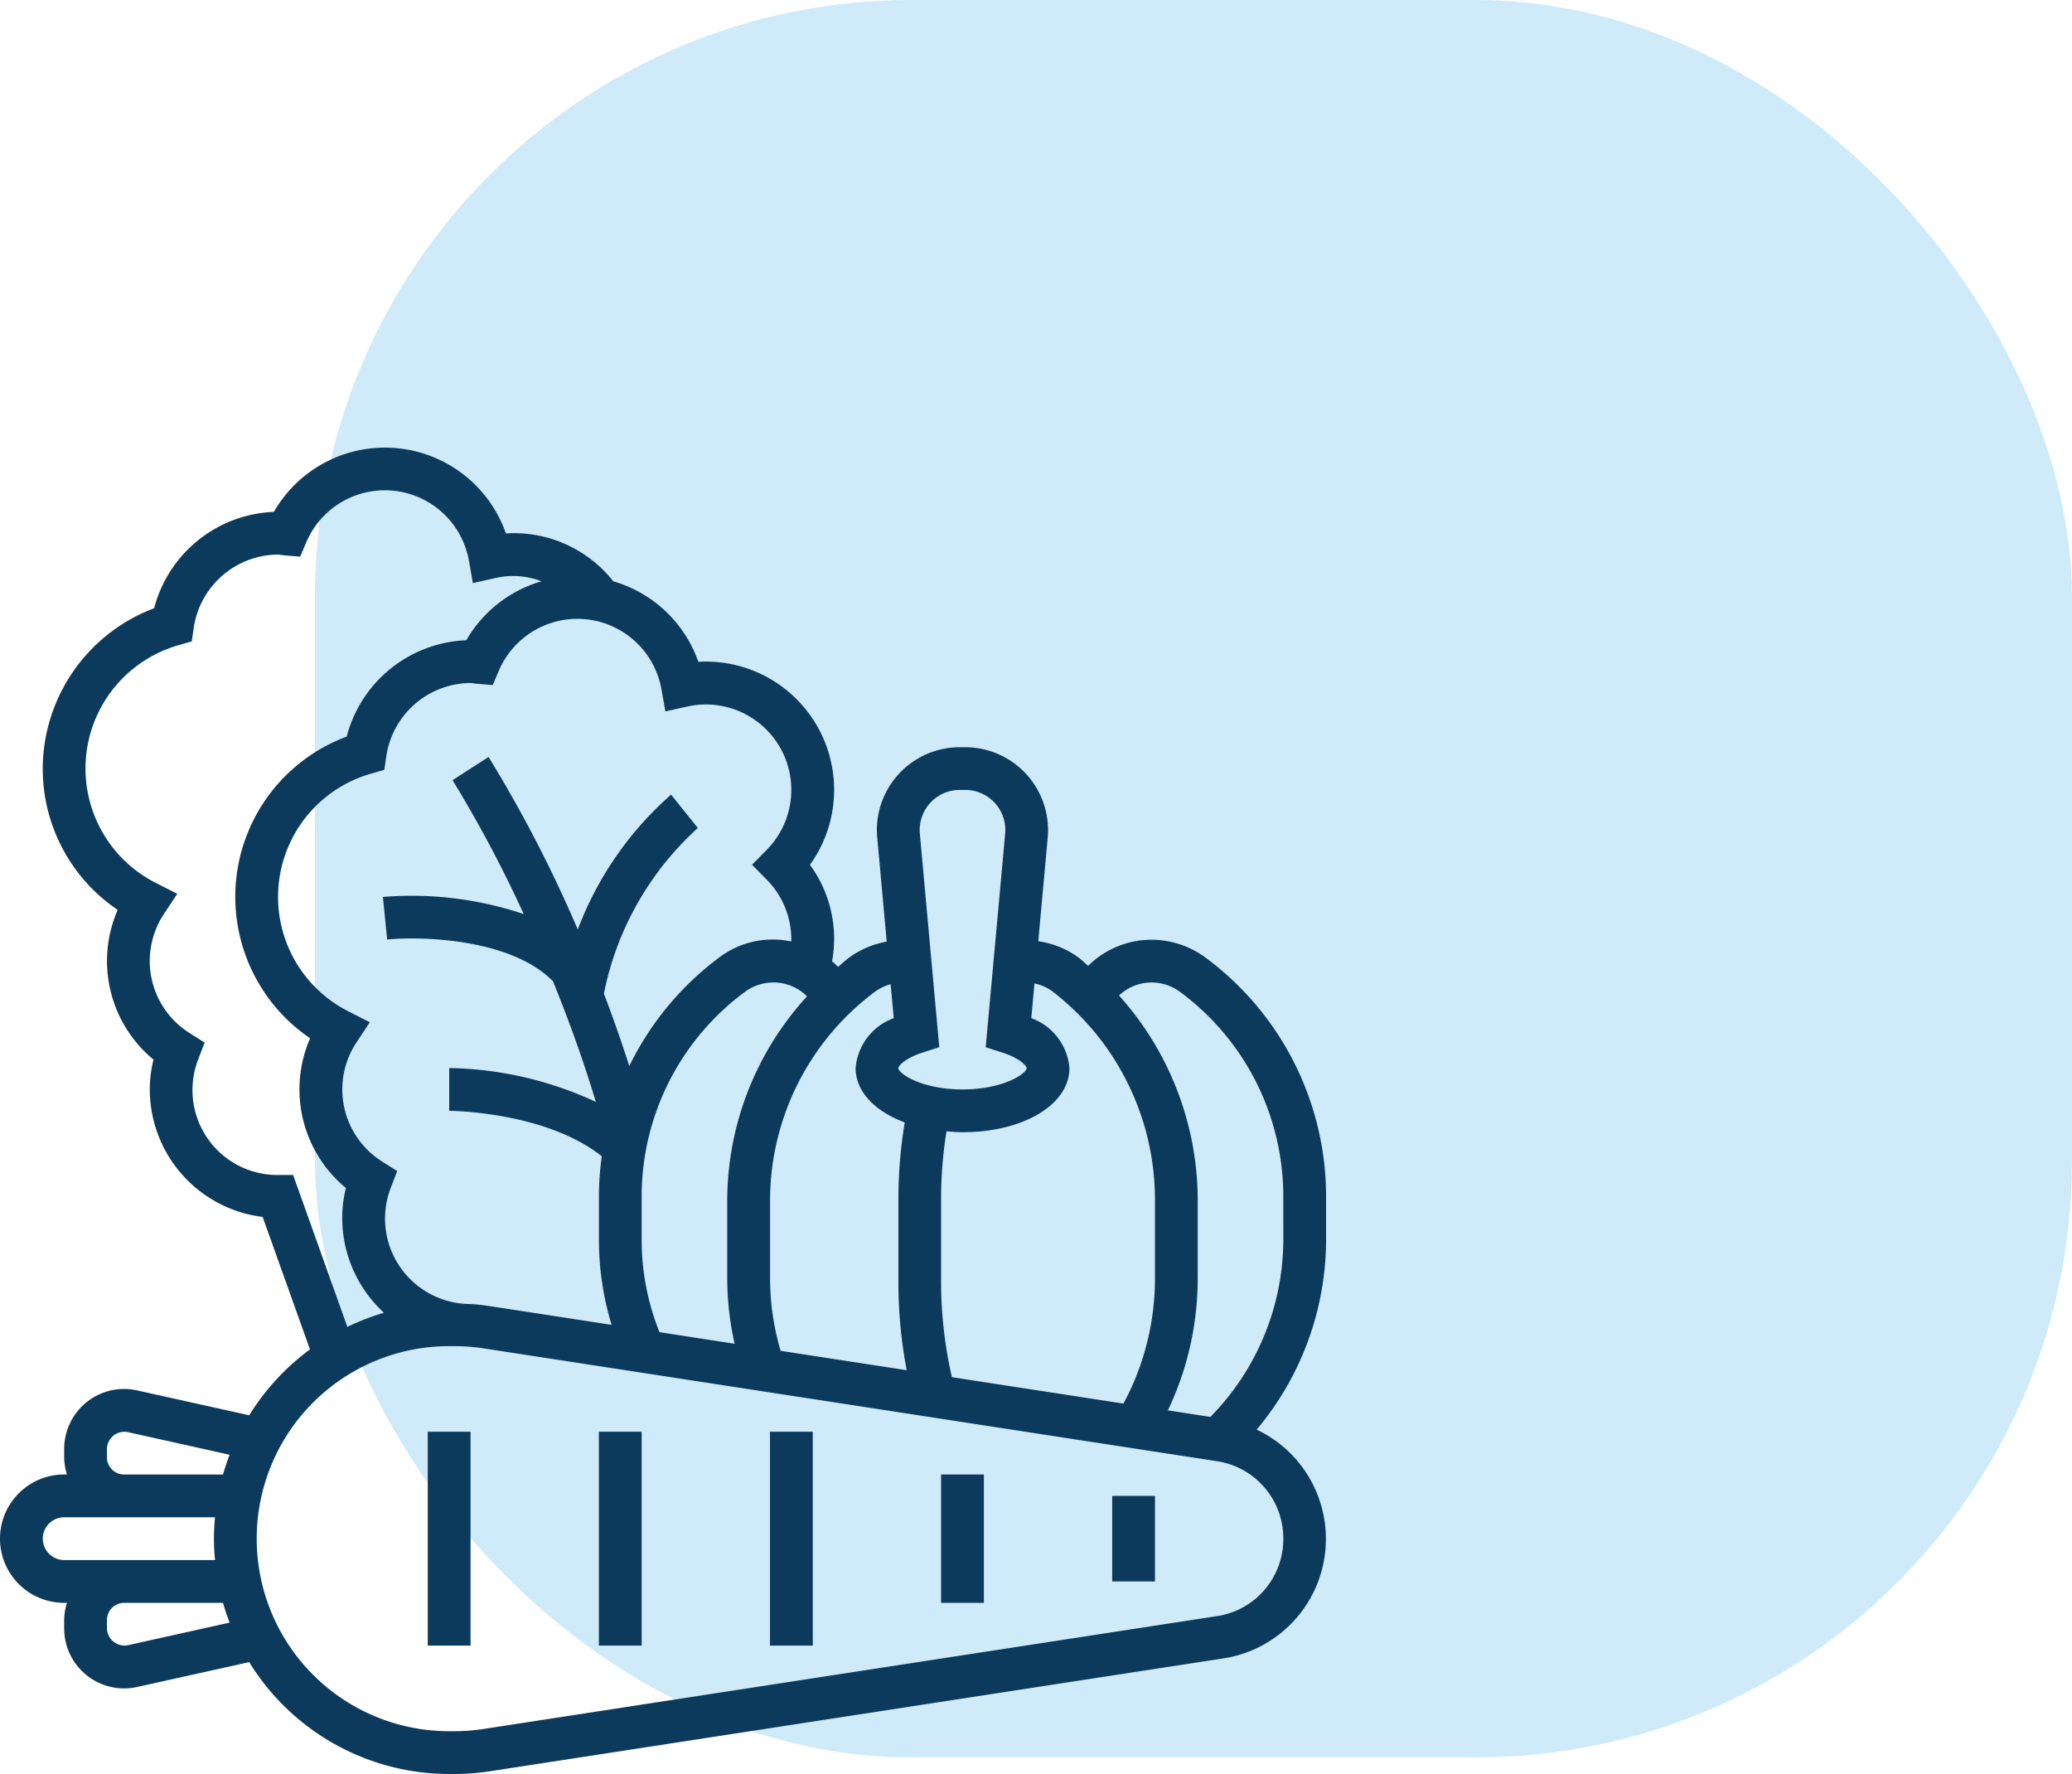
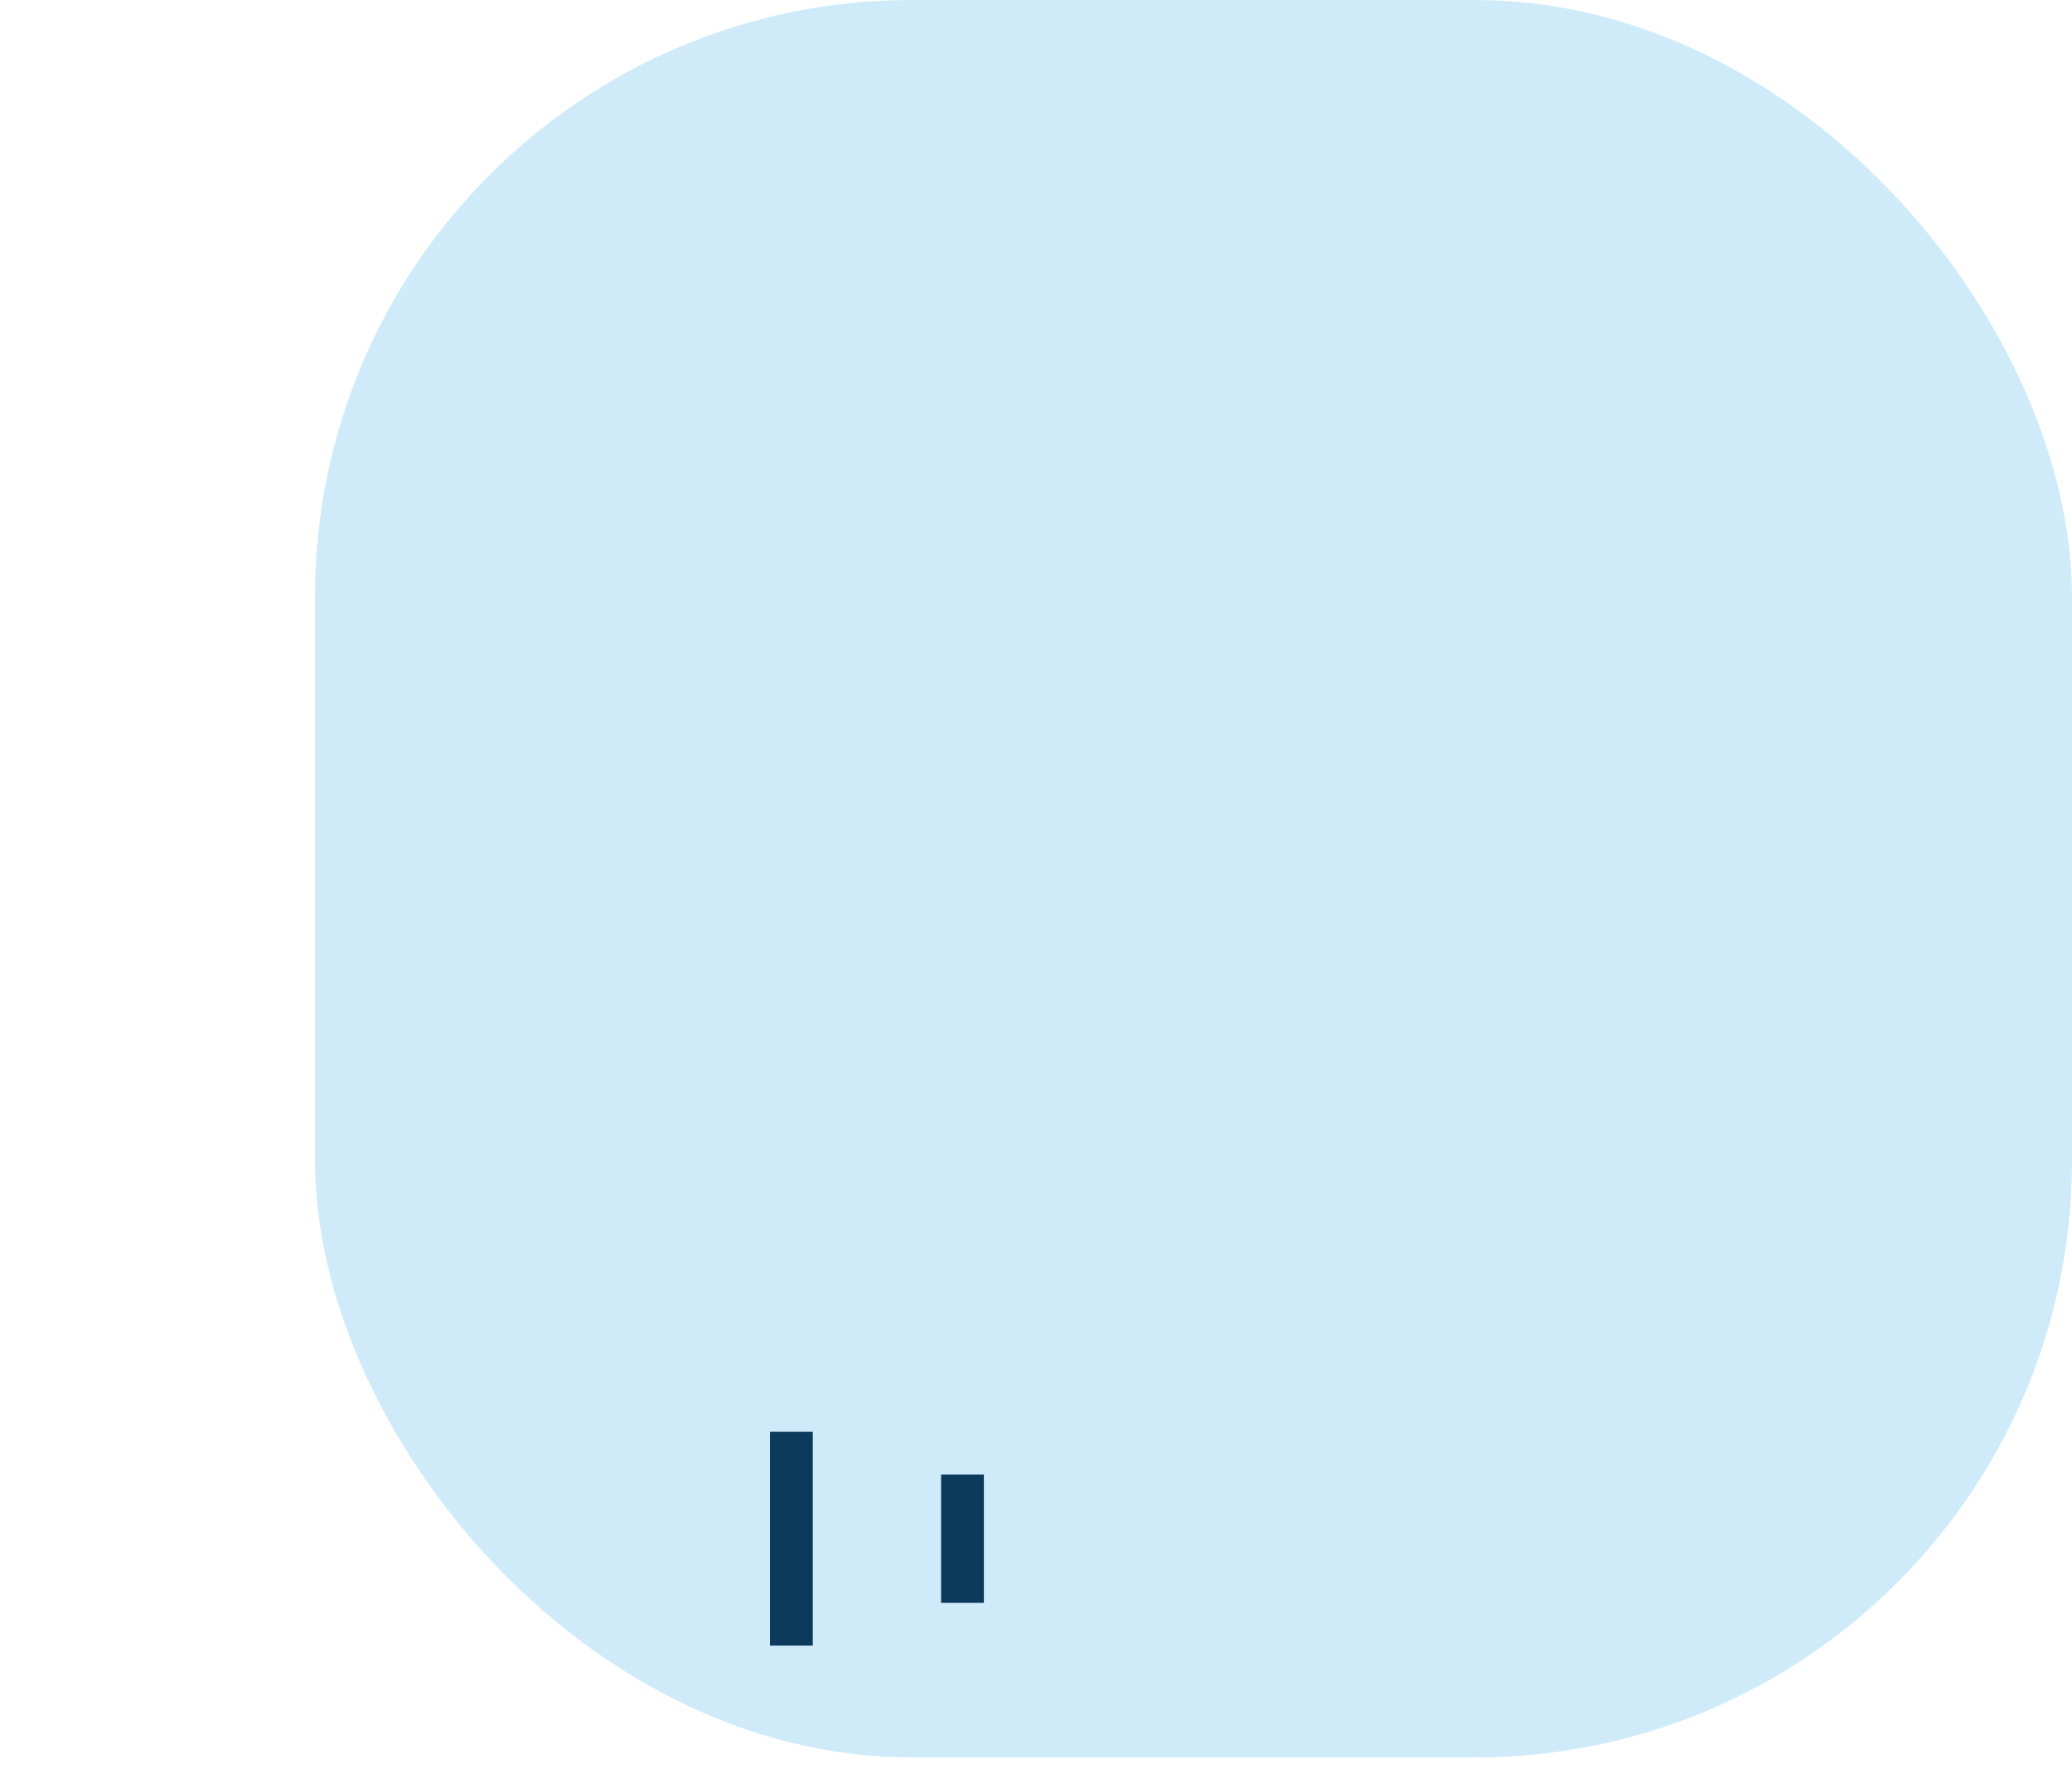
<svg xmlns="http://www.w3.org/2000/svg" viewBox="0 0 125 107">
  <g data-name="Group 4352" transform="translate(-1178 -1762)">
    <rect data-name="Rectangle 2548" width="106" height="106" rx="36" transform="translate(1197 1762)" fill="#cfebf9" />
    <g fill="#0c3a5c">
-       <path data-name="Path 11346" d="M1258 1834.1a17.928 17.928 0 0 0-7.286-14.351 5.49 5.49 0 0 0-3.246-1.067 5.432 5.432 0 0 0-3.821 1.572c-.187-.156-.357-.328-.551-.476a5.366 5.366 0 0 0-2.458-1.006l.569-6.257c.013-.15.019-.3.019-.452a5 5 0 0 0-4.994-4.994h-.332a5 5 0 0 0-5 4.989c0 .151.006.3.021.453l.572 6.284a5.524 5.524 0 0 0-2.277.969c-.231.173-.436.372-.658.554a5.216 5.216 0 0 0-.361-.337 7.54 7.54 0 0 0-1.334-5.819 7.737 7.737 0 0 0-6.733-12.245 7.709 7.709 0 0 0-5.13-4.854 7.635 7.635 0 0 0-6.479-2.888 7.732 7.732 0 0 0-14-1.3 7.777 7.777 0 0 0-7.221 5.811 10.368 10.368 0 0 0-6.721 9.668 10.265 10.265 0 0 0 4.521 8.527 7.706 7.706 0 0 0 2.16 9.03 7.472 7.472 0 0 0-.223 1.8 7.755 7.755 0 0 0 6.808 7.689l2.855 7.99a14.267 14.267 0 0 0-3.666 3.974l-6.76-1.5a3.5 3.5 0 0 0-.787-.088 3.62 3.62 0 0 0-3.616 3.614v.51a3.575 3.575 0 0 0 .169 1.035h-.169a3.871 3.871 0 1 0 0 7.742h.169a3.575 3.575 0 0 0-.169 1.035v.511a3.62 3.62 0 0 0 3.615 3.615 3.531 3.531 0 0 0 .785-.086l6.763-1.5A14.183 14.183 0 0 0 1205.1 1869h.3a14.252 14.252 0 0 0 2.157-.165l44.243-6.807a7.291 7.291 0 0 0 2.012-13.8 17.846 17.846 0 0 0 4.188-11.42Zm-16.474-12.277a15.863 15.863 0 0 1 6.151 12.55v4.739a15.931 15.931 0 0 1-1.9 7.546l-10.349-1.592a25.729 25.729 0 0 1-.654-5.7v-5.243a25.689 25.689 0 0 1 .328-3.888c.316.027.631.055.963.055 3.679 0 6.452-1.665 6.452-3.871a3.509 3.509 0 0 0-2.3-3.009l.19-2.088a2.7 2.7 0 0 1 1.123.5Zm-5.626-12.178h.337a2.416 2.416 0 0 1 2.413 2.413 2.063 2.063 0 0 1-.01.219l-1.175 12.887.985.316c1.13.361 1.486.837 1.486.939 0 .321-1.373 1.29-3.871 1.29s-3.871-.969-3.871-1.29c0-.1.356-.578 1.486-.941l.985-.316-1.172-12.885a2.71 2.71 0 0 1-.009-.219 2.416 2.416 0 0 1 2.416-2.413Zm-4.168 11.72.186 2.045a3.509 3.509 0 0 0-2.3 3.009c0 1.422 1.16 2.61 2.963 3.281a28.429 28.429 0 0 0-.382 4.422v5.239a28.354 28.354 0 0 0 .5 5.284l-7.606-1.17a15.538 15.538 0 0 1-.636-4.364v-4.739a15.718 15.718 0 0 1 6.31-12.541 2.885 2.885 0 0 1 .962-.466Zm-13.947 20.986a15.006 15.006 0 0 1-1.075-5.543v-2.714a15.344 15.344 0 0 1 6.239-12.276 2.908 2.908 0 0 1 1.714-.56 2.851 2.851 0 0 1 2.022.839 18.279 18.279 0 0 0-4.813 12.276v4.739a18.072 18.072 0 0 0 .446 3.937Zm.121-38.769.235 1.328 1.316-.293a5.151 5.151 0 0 1 4.8 8.64l-.888.9.888.9a5.13 5.13 0 0 1 1.481 3.612c0 .039-.008.077-.008.117a5.347 5.347 0 0 0-4.319.948 17.988 17.988 0 0 0-5.447 6.566q-.734-2.284-1.532-4.365a18.3 18.3 0 0 1 5.668-9.994l-.808-1.005-.806-1.008a20.422 20.422 0 0 0-5.63 8.135 80.18 80.18 0 0 0-5.382-10.406l-2.172 1.4a75.943 75.943 0 0 1 4.293 8.076 21.259 21.259 0 0 0-8.495-1.033l.257 2.568c1.941-.195 7.437-.1 10.005 2.52.9 2.223 1.8 4.661 2.583 7.272a21.842 21.842 0 0 0-8.845-2.041V1829c.061 0 5.805.039 9.205 2.742a17.425 17.425 0 0 0-.173 2.354v2.714a17.607 17.607 0 0 0 .766 5.1l-7.338-1.129a14.73 14.73 0 0 0-1.17-.128 5.155 5.155 0 0 1-4.806-7.035l.377-.987-.894-.565a5.134 5.134 0 0 1-1.556-7.2l.8-1.208-1.293-.658a7.733 7.733 0 0 1 1.368-14.337l.8-.23.12-.825a5.173 5.173 0 0 1 5.08-4.412 1.021 1.021 0 0 1 .141.017c.09.013.182.025.274.031l.925.075.364-.854a5.151 5.151 0 0 1 9.815 1.12Zm-22.222 29.289h-.91a5.123 5.123 0 0 1-4.806-7l.378-.987-.894-.565a5.133 5.133 0 0 1-1.557-7.2l.8-1.208-1.293-.657a7.733 7.733 0 0 1 1.366-14.337l.8-.23.12-.825a5.176 5.176 0 0 1 5.081-4.412 1.077 1.077 0 0 1 .145.017c.088.012.175.023.266.031l.929.077.365-.858a5.151 5.151 0 0 1 9.819 1.123l.235 1.328 1.316-.293a4.731 4.731 0 0 1 2.821.186 7.725 7.725 0 0 0-4.533 3.556 7.777 7.777 0 0 0-7.217 5.812 10.312 10.312 0 0 0-2.206 18.195 7.708 7.708 0 0 0 2.16 9.031 7.461 7.461 0 0 0-.223 1.8 7.765 7.765 0 0 0 2.52 5.726 14.054 14.054 0 0 0-2.21.852Zm-11.232 17.029v-.51a1.052 1.052 0 0 1 1.261-1.01l6.141 1.365c-.15.39-.284.786-.4 1.191h-5.968a1.036 1.036 0 0 1-1.034-1.036Zm-3.871 4.906a1.292 1.292 0 0 1 1.29-1.29h9.1c-.037.426-.065.854-.065 1.29s.027.865.066 1.29h-9.1a1.292 1.292 0 0 1-1.29-1.29Zm5.129 6.428a1.062 1.062 0 0 1-1.258-1.01v-.511a1.036 1.036 0 0 1 1.035-1.035h5.966c.115.405.25.8.4 1.191Zm69.71-6.427a4.7 4.7 0 0 1-4.006 4.671l-44.246 6.806a11.638 11.638 0 0 1-1.768.135h-.3a11.613 11.613 0 1 1 0-23.226h.3a11.775 11.775 0 0 1 1.766.134l44.245 6.806a4.7 4.7 0 0 1 4.008 4.673Zm0-18a15.275 15.275 0 0 1-4.4 10.655l-2.564-.395a18.508 18.508 0 0 0 1.8-7.957v-4.738a18.512 18.512 0 0 0-4.746-12.327 2.852 2.852 0 0 1 1.957-.787 2.89 2.89 0 0 1 1.714.563 15.338 15.338 0 0 1 6.238 12.279Z" />
-       <path data-name="Path 11347" d="M1203.806 1848.355h2.581v12.9h-2.581Z" />
-       <path data-name="Path 11348" d="M1214.129 1848.355h2.581v12.9h-2.581Z" />
      <path data-name="Path 11349" d="M1224.452 1848.355h2.581v12.9h-2.581Z" />
      <path data-name="Path 11350" d="M1234.774 1850.935h2.581v7.742h-2.581Z" />
-       <path data-name="Path 11351" d="M1245.097 1852.226h2.581v5.161h-2.581Z" />
    </g>
  </g>
</svg>